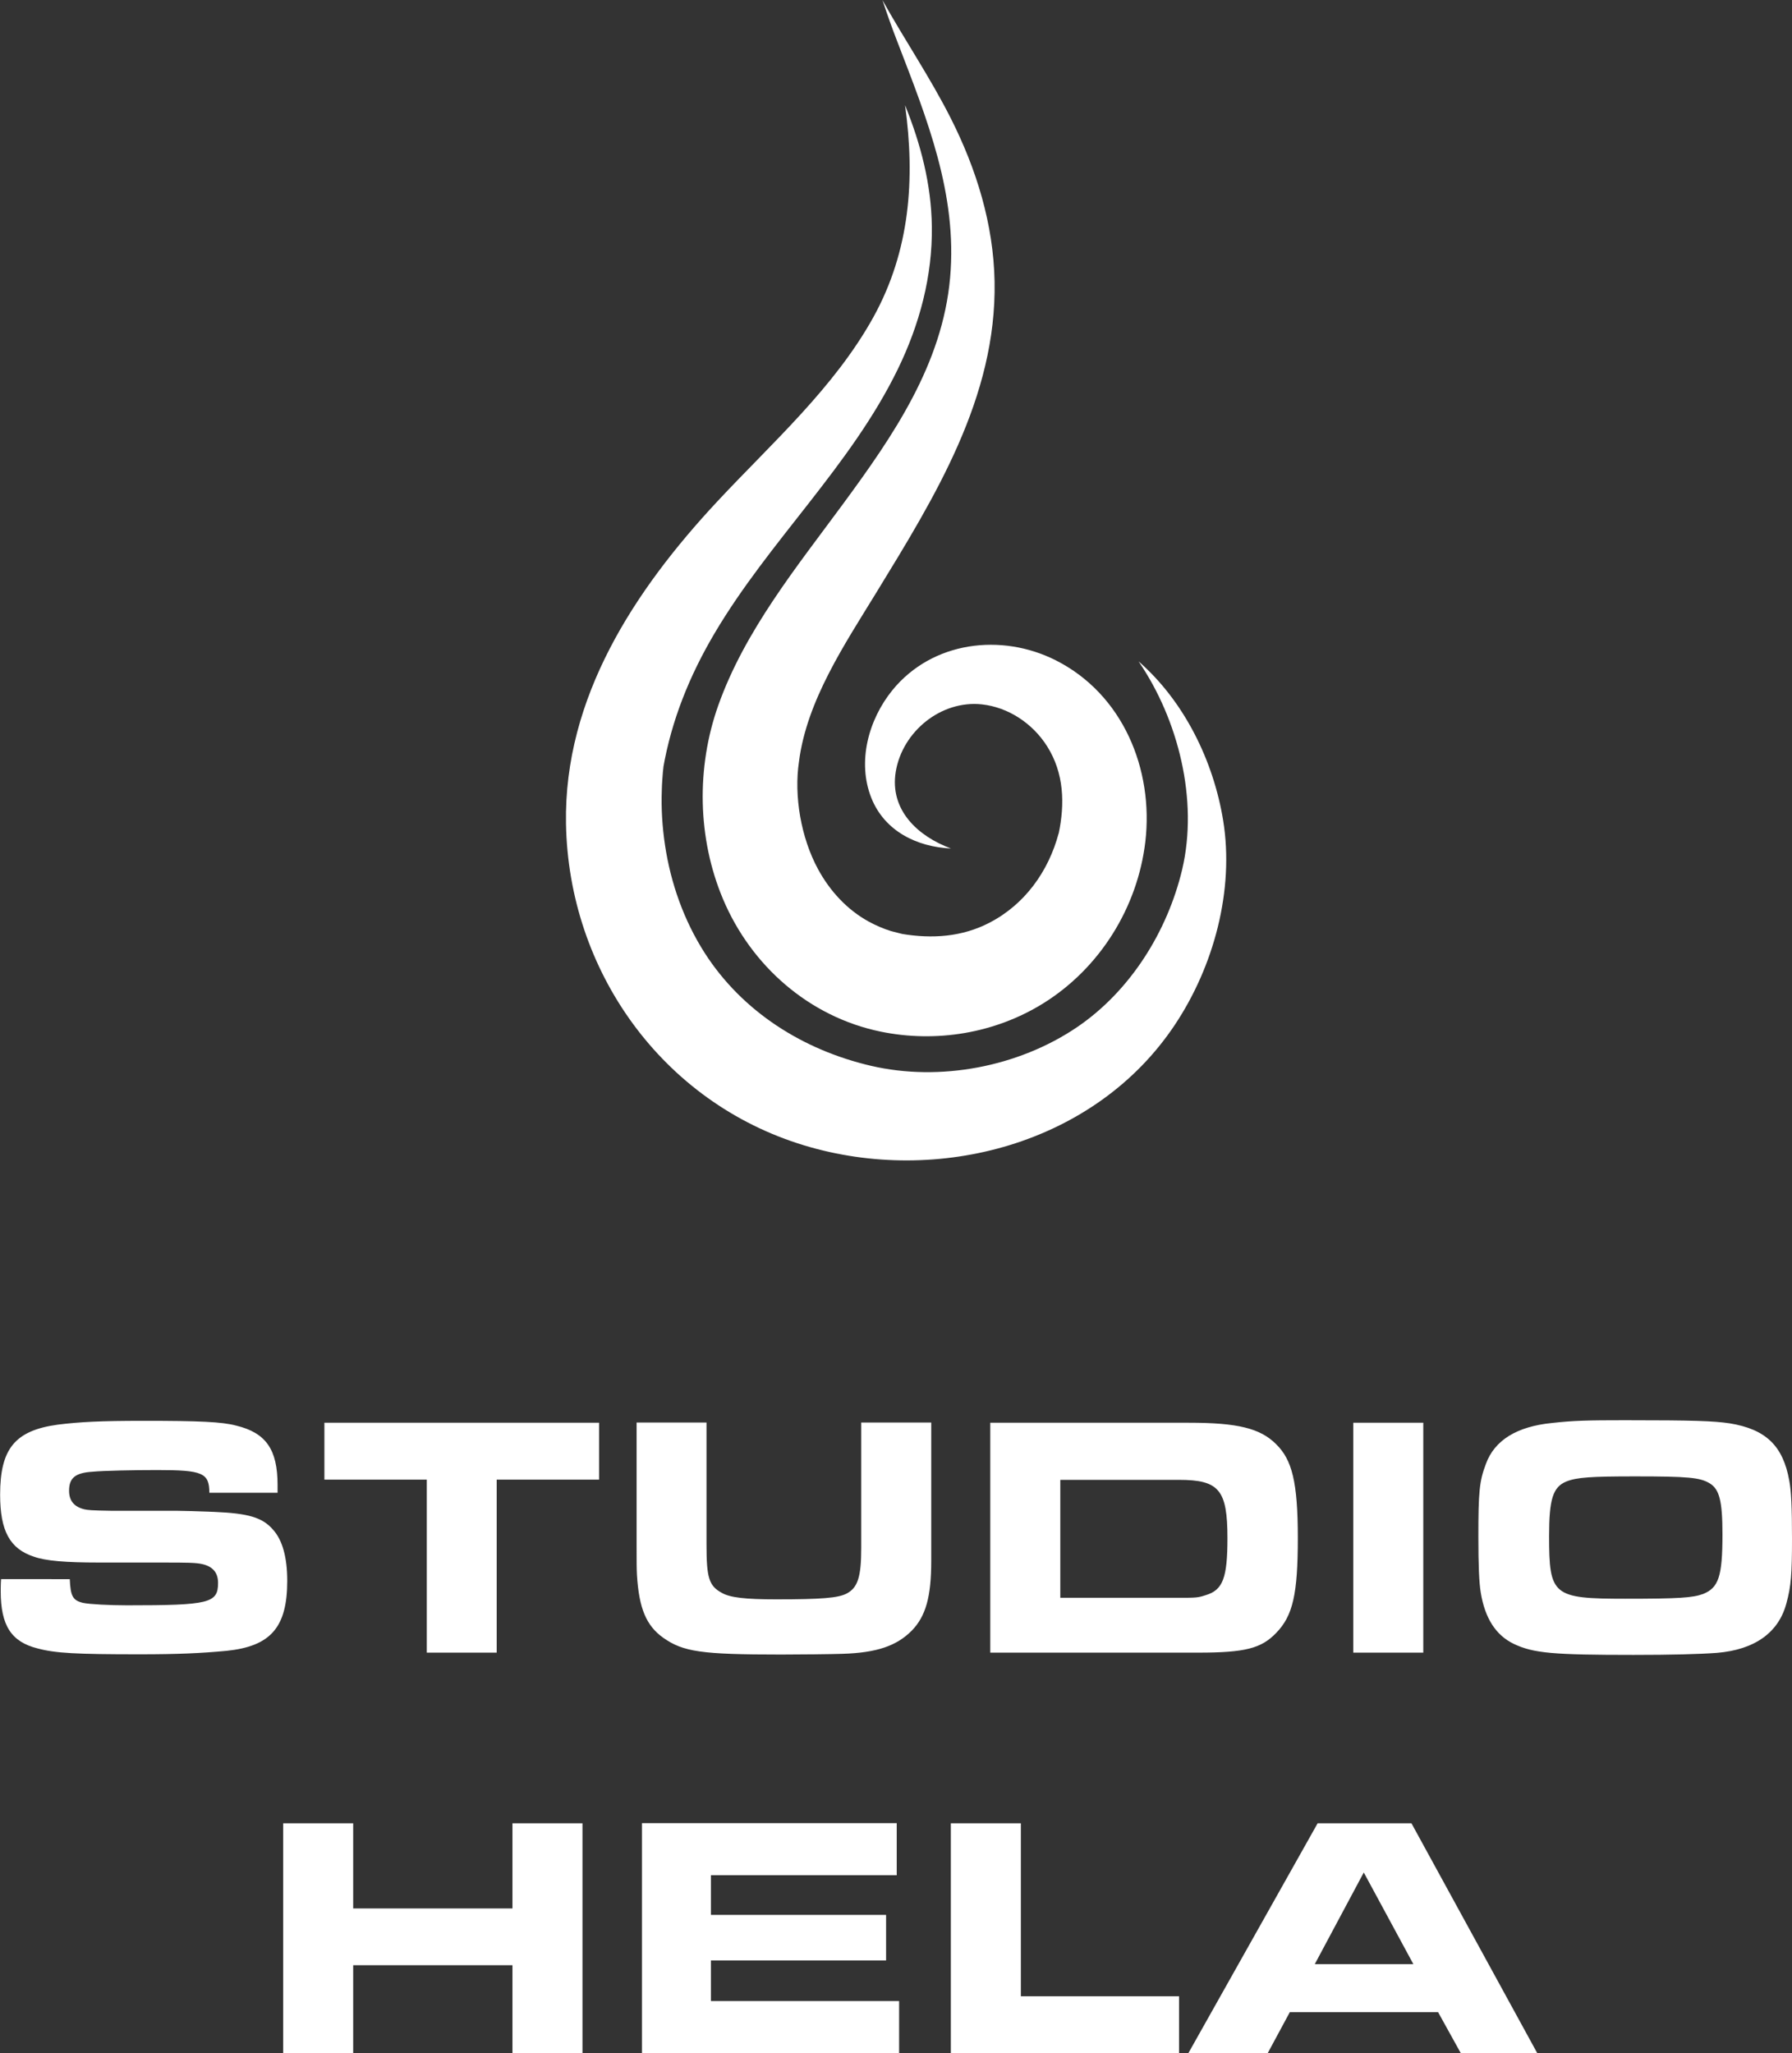
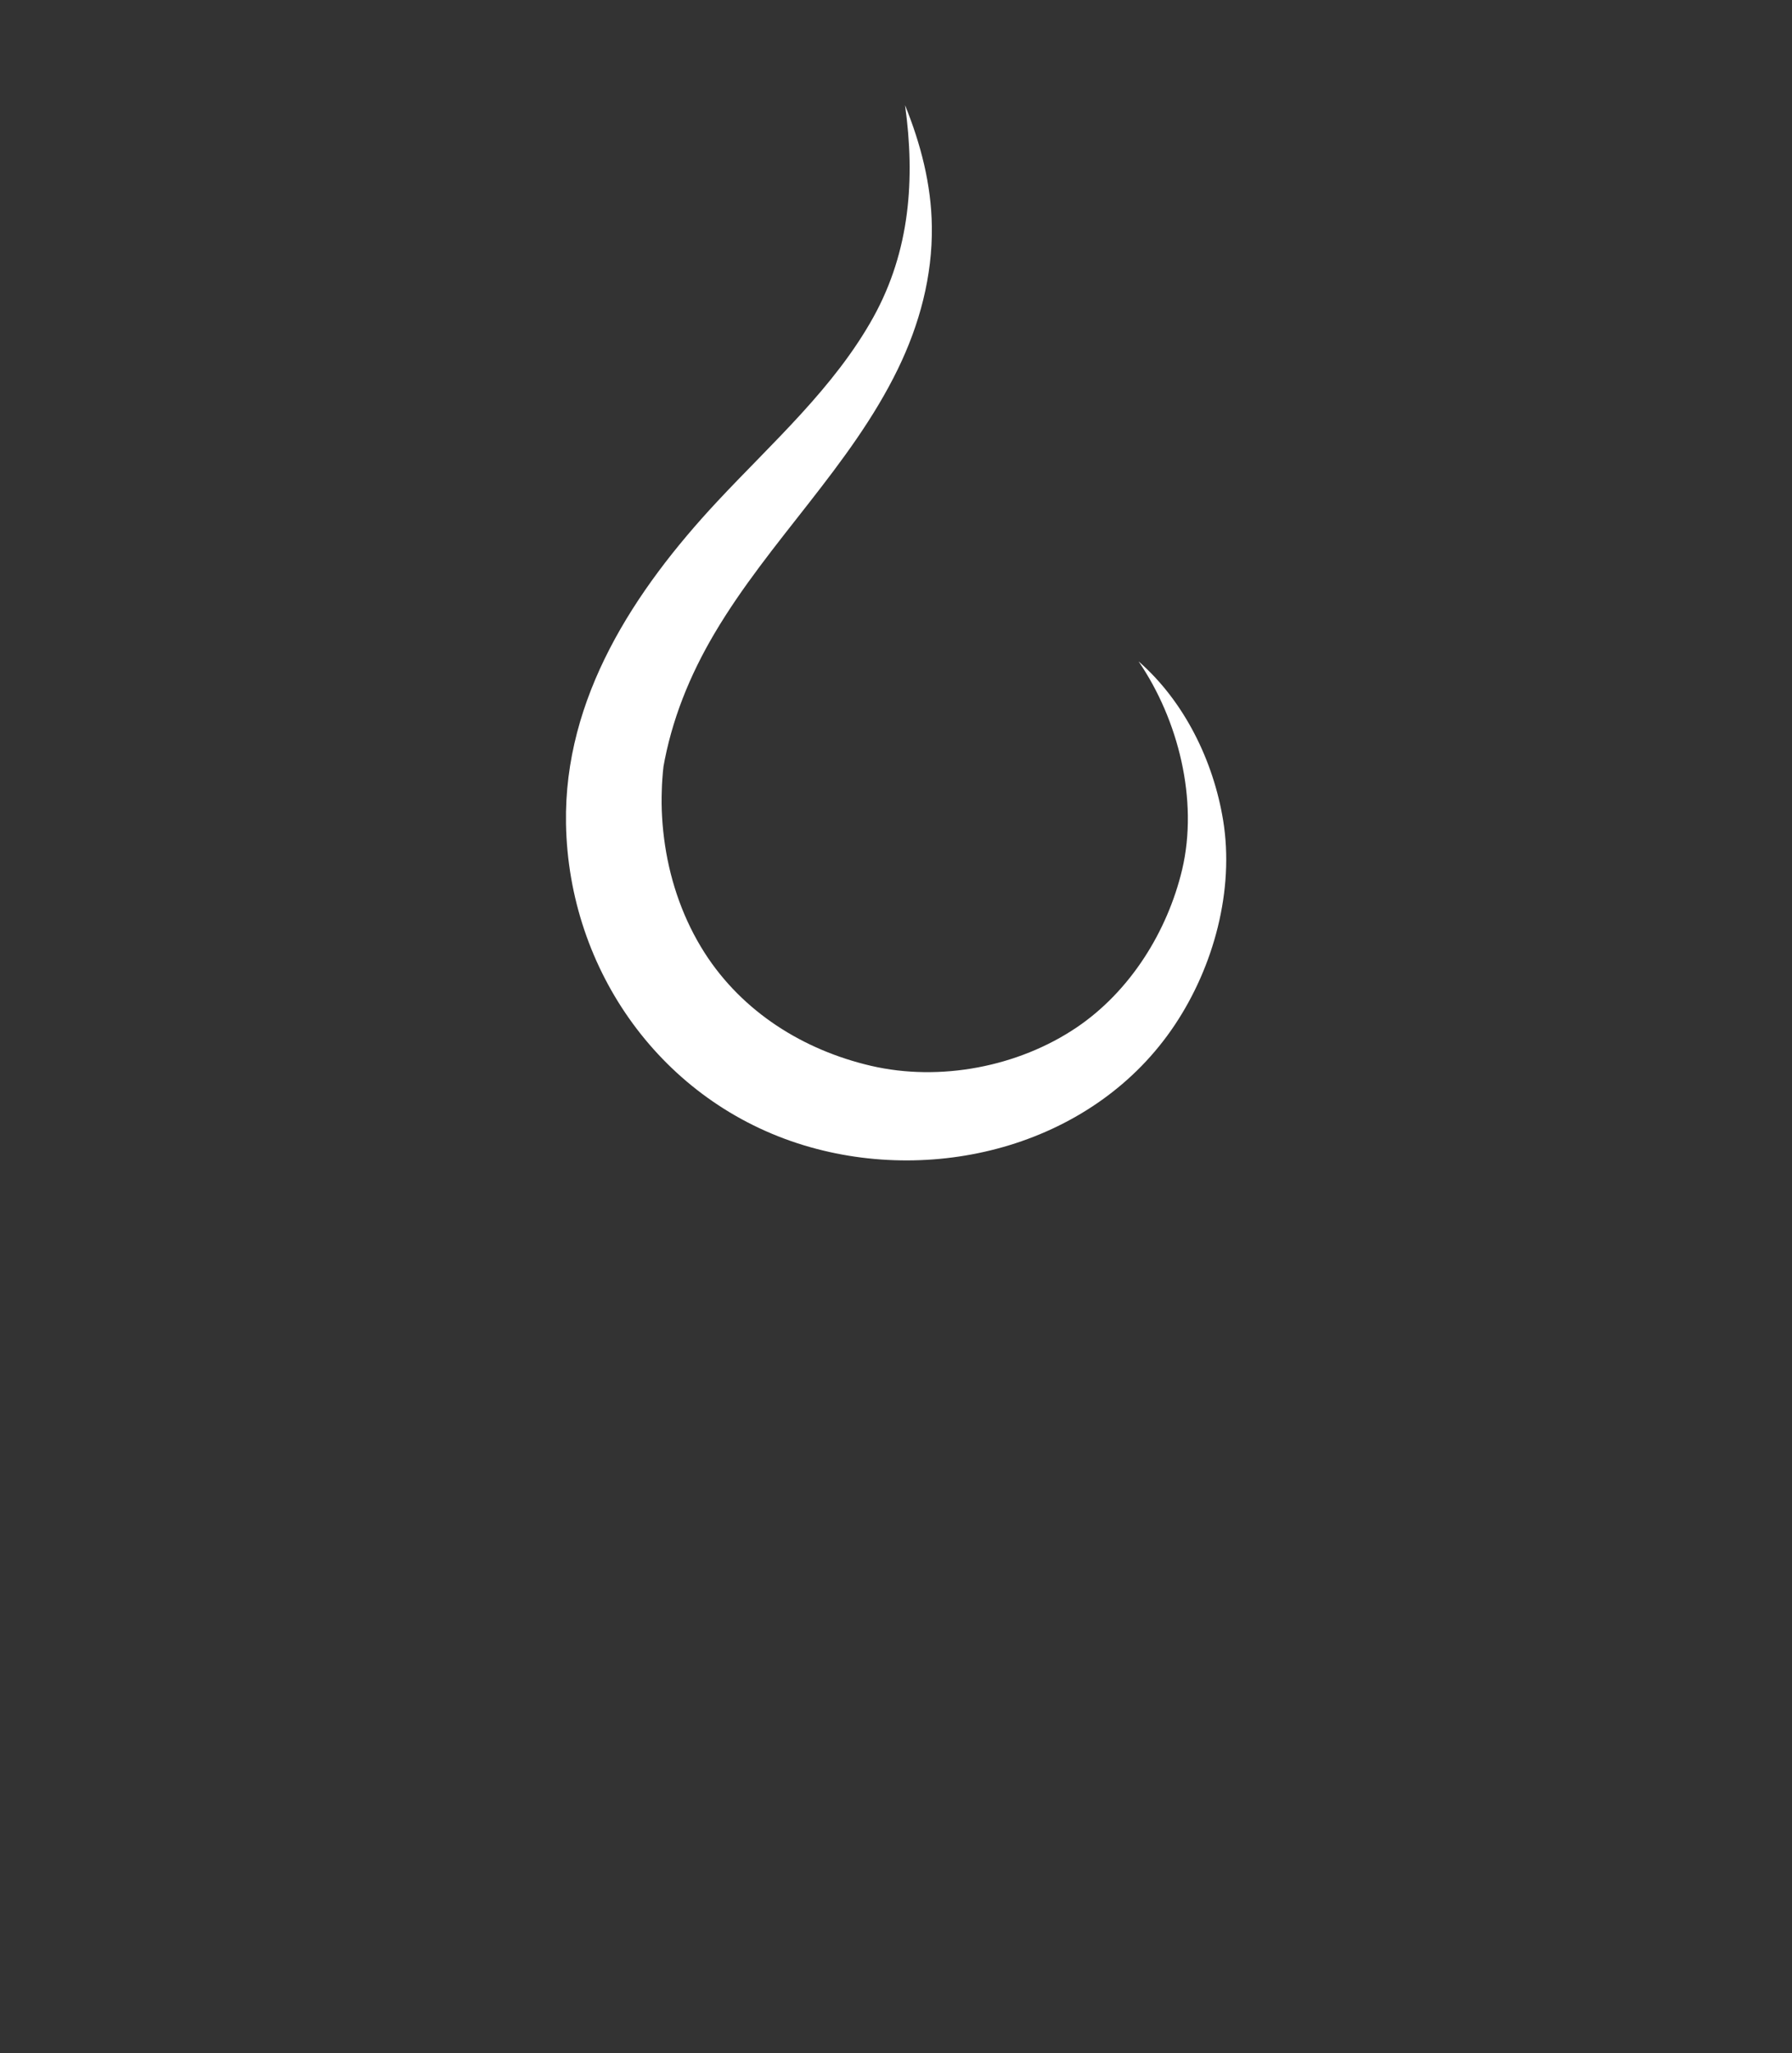
<svg xmlns="http://www.w3.org/2000/svg" id="Layer_2" viewBox="0 0 149.98 171.83">
  <rect x="0" y="0" width="149.98" height="171.83" fill="#333333" stroke="none" />
  <defs>
    <style>.cls-1{fill-rule:evenodd;}.cls-1,.cls-2{fill:#fff;}</style>
  </defs>
  <g id="Layer_1-2">
-     <path class="cls-2" d="M.09,132.16c-.03.38-.03.89-.03,1.01,0,2.88.89,4.24,3.09,4.79,1.5.4,3.23.49,8.54.49,3.2,0,5.13-.09,7.27-.29,3.69-.38,5.08-1.96,5.08-5.86,0-1.96-.4-3.4-1.18-4.27-.89-1.04-2.08-1.38-4.96-1.5-1.56-.06-2.71-.09-3.06-.09h-5.45c-1.85-.03-1.99-.06-2.31-.12-.87-.2-1.3-.72-1.3-1.56,0-1.07.52-1.5,1.96-1.59.92-.09,3.49-.14,5.42-.14,3.78,0,4.36.23,4.36,1.9h5.71v-.66c0-2.97-.98-4.36-3.46-4.96-1.21-.32-3.06-.4-7.73-.4-3.72,0-5.34.09-7.21.32-3.58.49-4.82,2.02-4.82,5.86,0,3.03.81,4.53,2.83,5.19.98.35,2.65.49,5.45.49h5.31c2.39,0,2.54.03,2.89.06,1.18.12,1.76.66,1.76,1.64,0,1.7-.72,1.88-7.62,1.88-1.47,0-3.12-.09-3.66-.2-.87-.2-1.07-.55-1.13-1.99H.09ZM35.71,138.31h5.86v-14.48h8.57v-4.76h-22.99v4.76h8.57v14.48h0ZM53.28,119.06v10.36c0,1.38,0,1.85.03,2.39.17,2.8.78,4.24,2.19,5.25,1.67,1.18,3.17,1.41,9.87,1.41,1.5,0,4.3-.03,5.13-.06,2.88-.09,4.53-.66,5.8-1.93,1.18-1.21,1.64-2.83,1.64-5.86v-11.57h-5.86v10.5c0,2.42-.29,3.32-1.21,3.81-.72.38-2.13.49-5.91.49-2.54,0-3.87-.14-4.56-.55-1.07-.58-1.27-1.27-1.27-4.04v-10.21h-5.86ZM82.88,138.31h17.4c3.92,0,5.28-.35,6.52-1.64,1.41-1.44,1.82-3.26,1.82-7.96s-.49-6.55-1.82-7.85c-1.33-1.33-3.23-1.79-7.3-1.79h-16.62v19.24h0ZM88.74,133.72v-9.87h9.92c3.38,0,4.07.84,4.07,4.88,0,3.32-.38,4.33-1.79,4.76-.69.23-.81.23-2.39.23h-9.81ZM113.26,138.31h5.86v-19.24h-5.86v19.24h0ZM136.02,118.86c-3.14,0-4.36.03-6.12.23-2.94.29-4.82,1.44-5.54,3.43-.55,1.44-.63,2.37-.63,6.09,0,2.37.06,3.84.2,4.67.35,2.16,1.27,3.58,2.77,4.3,1.64.78,3.29.92,10.01.92,3.17,0,5.51-.06,6.98-.17,3.17-.26,5.19-1.7,5.83-4.18.38-1.38.46-2.42.46-5.34,0-2.68-.06-4.01-.23-4.9-.52-2.91-1.96-4.3-4.99-4.79-1.33-.2-3-.26-8.74-.26h0ZM136.83,123.56c4.44,0,5.45.09,6.26.58.81.49,1.07,1.47,1.07,4.27,0,3.52-.32,4.47-1.62,4.99-.87.32-2.05.4-6.49.4-6.09,0-6.4-.26-6.4-5.25,0-3.09.32-4.1,1.44-4.56.87-.35,2.05-.43,5.74-.43h0ZM23.7,171.83h5.86v-7.36h13.33v7.36h5.86v-19.24h-5.86v7.13h-13.33v-7.13h-5.86v19.24h0ZM53.73,152.59v19.24h21.52v-4.36h-15.75v-3.4h14.66v-3.81h-14.66v-3.32h15.55v-4.36h-21.32ZM79.58,171.83h19.1v-4.76h-13.24v-14.48h-5.86v19.24h0ZM99.46,171.83h6.64l1.85-3.43h12.41l1.9,3.43h6.4l-10.53-19.24h-7.85l-10.82,19.24h0ZM110.04,164.38l4.1-7.67,4.15,7.67h-8.25Z" />
-     <path class="cls-1" d="M73.85,0c1.85,3.32,3.99,6.47,5.71,9.87,2.16,4.27,3.59,8.88,3.68,13.69.18,9.71-5.01,18.05-9.9,26.04-2.63,4.3-5.82,9.03-6.47,14.14-.43,2.86.16,6.36,1.6,9.01.99,1.82,2.42,3.38,4.24,4.38.59.32,1.21.59,1.85.79.2.06,1.08.27.93.24,2.52.42,5.02.26,7.33-.94,2.95-1.53,4.93-4.29,5.78-7.47.01,0,.01.02,0,.04.53-2.52.46-5.08-.96-7.33-1.22-1.93-3.26-3.27-5.46-3.51-3.42-.37-6.65,2.27-7.21,5.63-.53,3.21,1.85,5.41,4.62,6.43-2.85-.13-5.55-1.45-6.66-4.22-1.21-3.03-.24-6.57,1.76-9.03,3.34-4.1,9.13-4.8,13.69-2.49,5.6,2.84,8.18,9.11,7.48,15.16-.65,5.53-3.82,10.61-8.56,13.55-4.03,2.5-8.95,3.31-13.58,2.36-5.99-1.23-10.85-5.5-13.21-11.1-2.14-5.08-2.24-11-.4-16.19,2.22-6.26,6.57-11.6,10.46-16.89,4.19-5.7,8.31-11.68,8.95-18.93.62-6.97-1.94-13.3-4.39-19.67-.46-1.18-.88-2.37-1.28-3.57h0Z" />
    <path class="cls-1" d="M75.75,8.81c1.31,3.24,2.19,6.61,2.24,10.12.06,4.18-1.03,8.23-2.85,11.97-3.96,8.13-10.77,14.37-15.34,22.11-2.08,3.52-3.6,7.26-4.3,11.3.07-.41-.01.17-.02.3-.04.5-.08,1-.09,1.5-.06,1.55.04,3.11.27,4.64.48,3.18,1.58,6.28,3.31,8.99,3.17,4.95,8.26,8.14,13.93,9.46,5.77,1.34,12.32.09,17.22-3.22,4.49-3.04,7.59-8.04,8.82-13.21,1.37-5.81-.32-12.55-3.65-17.42,3.83,3.34,6.27,8.34,7.08,13.31.95,5.84-.79,12.24-4.05,17.12-6.66,9.99-19.84,13.46-31.01,10.08-11.89-3.6-19.73-14.61-19.94-26.94-.18-10.52,5.71-19.5,12.67-26.96,4.57-4.9,9.79-9.51,13.07-15.44,3.05-5.53,3.49-11.54,2.64-17.69h0Z" />
  </g>
</svg>